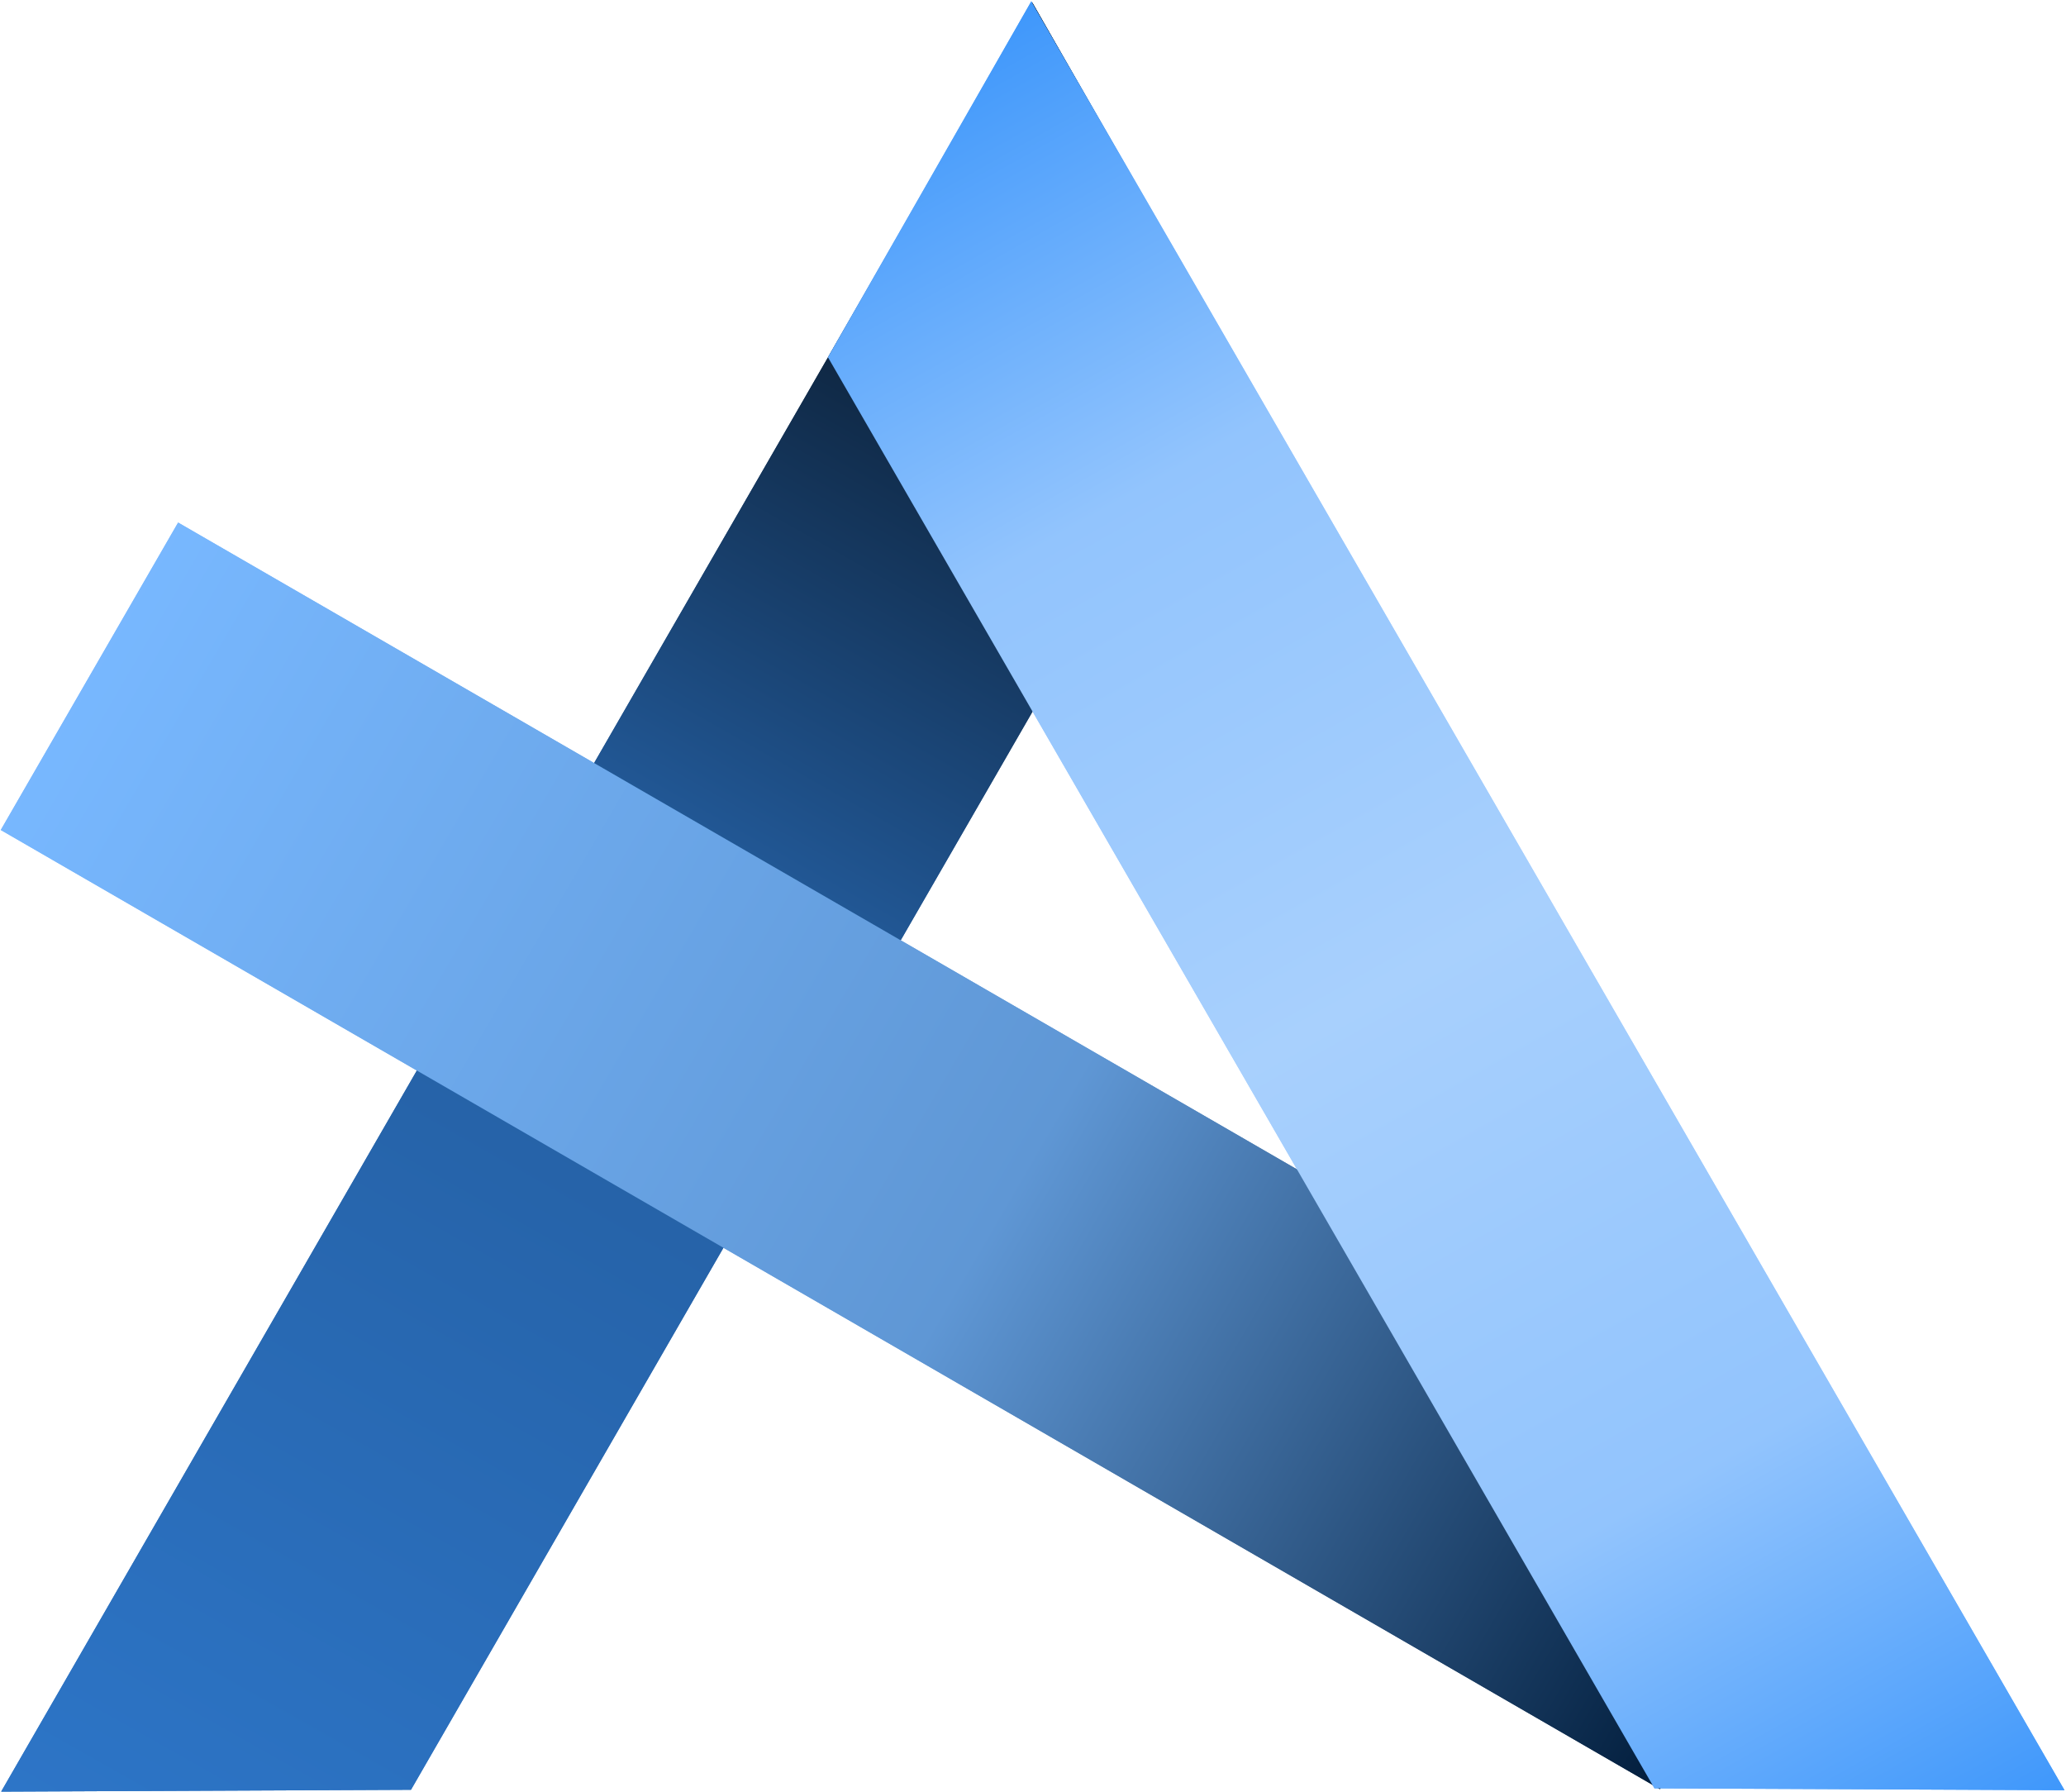
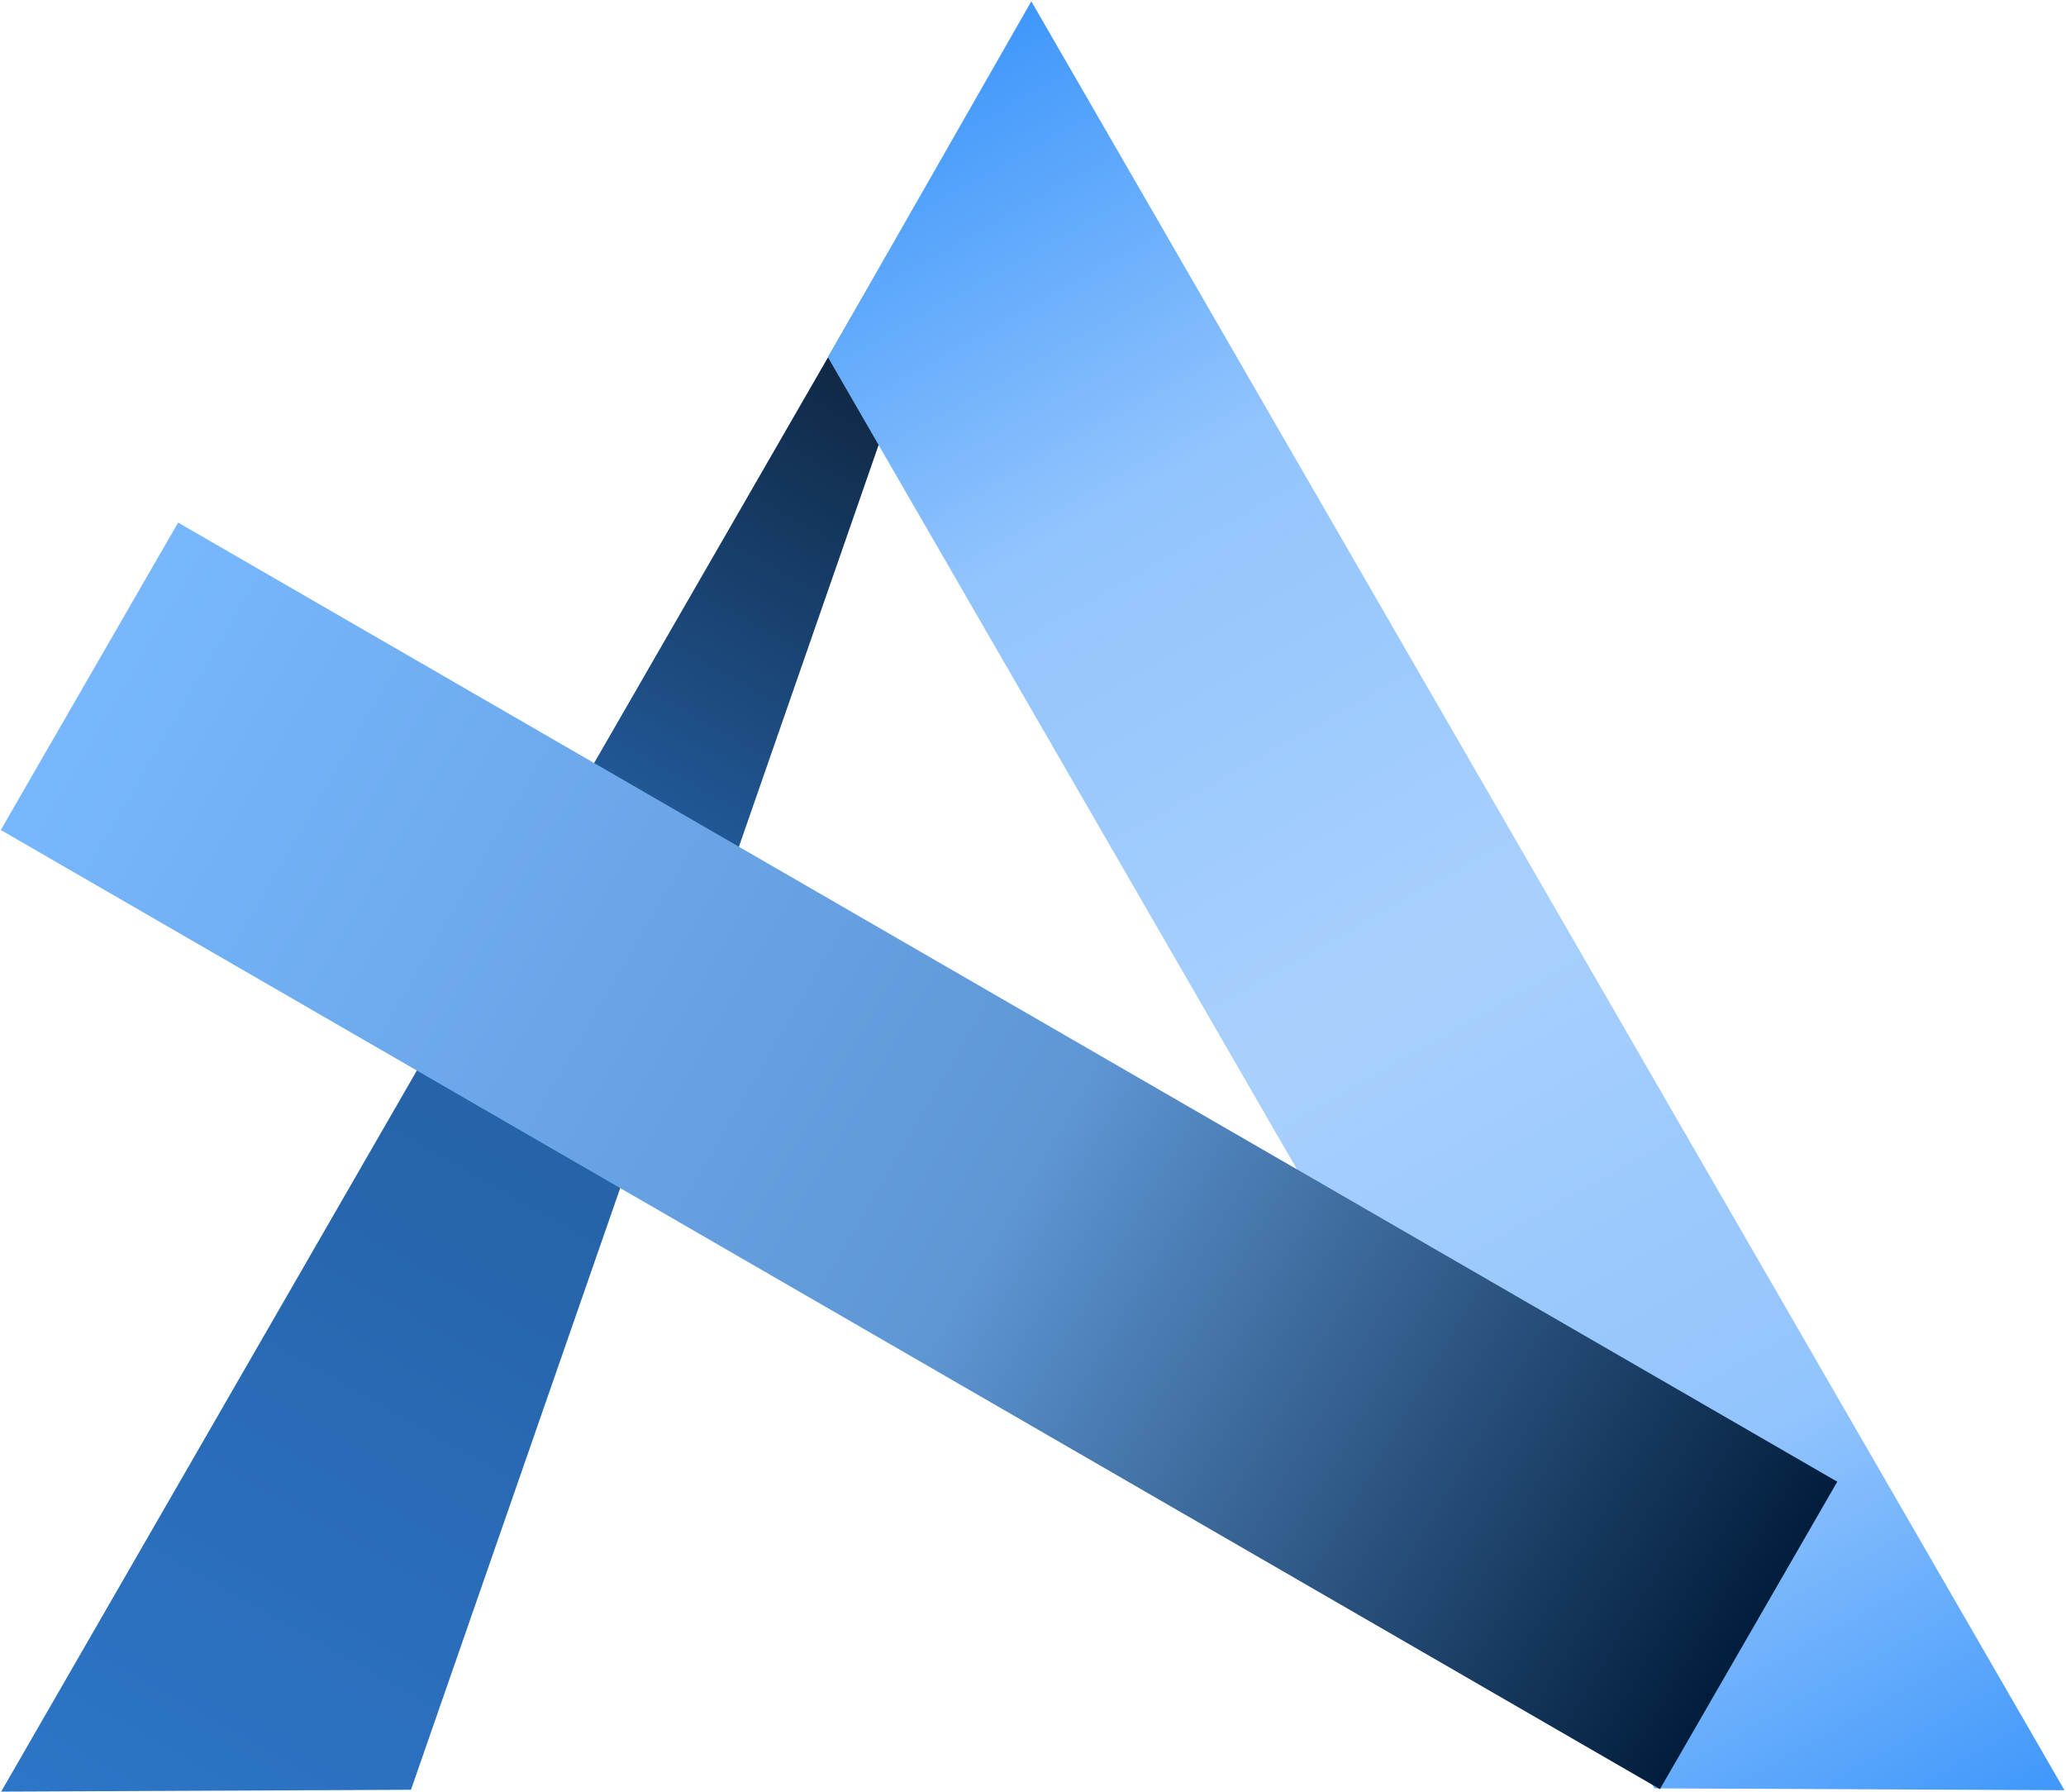
<svg xmlns="http://www.w3.org/2000/svg" xmlns:ns1="http://www.serif.com/" width="100%" height="100%" viewBox="0 0 700 607" version="1.1" xml:space="preserve" style="fill-rule:evenodd;clip-rule:evenodd;stroke-linejoin:round;stroke-miterlimit:2;">
  <g transform="matrix(1,0,0,1,-73.577,-110.194)">
    <g id="Layer1" transform="matrix(1,0,0,1,20,120)">
      <g id="Layer3" transform="matrix(1,0,0,1,-20,-120)">
        <g transform="matrix(-0.542,0.94,-0.901,-0.52,1147.8,364.456)">
-           <path d="M776.178,724.911L131.512,724.911L195.978,609.578L711.711,609.578L776.178,724.911Z" style="fill:url(#_Linear1);" />
+           <path d="M776.178,724.911L131.512,724.911L711.711,609.578L776.178,724.911Z" style="fill:url(#_Linear1);" />
        </g>
        <g transform="matrix(0.872,0.504,-0.521,0.903,336.84,-329.52)">
-           <rect x="131.512" y="609.578" width="644.667" height="115.333" style="fill:url(#_Linear2);" />
-         </g>
+           </g>
        <g transform="matrix(-0.543,-0.94,0.901,-0.52,191.329,1217.2)">
          <path d="M776.178,724.911L131.512,724.911L195.978,609.578L711.711,609.578L776.178,724.911Z" style="fill:url(#_Linear3);" />
        </g>
      </g>
      <g id="Layer31" ns1:id="Layer3" transform="matrix(1,0,0,1,-20,-120)">
        <g transform="matrix(-0.542,0.94,-0.901,-0.52,1147.8,364.456)">
-           <path d="M776.178,724.911L131.512,724.911L195.978,609.578L711.711,609.578L776.178,724.911Z" style="fill:url(#_Linear4);" />
-         </g>
+           </g>
        <g transform="matrix(0.872,0.504,-0.521,0.903,336.84,-329.52)">
          <rect x="131.512" y="609.578" width="644.667" height="115.333" style="fill:url(#_Linear5);" />
        </g>
        <g transform="matrix(-0.543,-0.94,0.901,-0.52,191.329,1217.2)">
-           <path d="M776.178,724.911L131.512,724.911L195.978,609.578L711.711,609.578L776.178,724.911Z" style="fill:url(#_Linear6);" />
-         </g>
+           </g>
      </g>
    </g>
  </g>
  <defs>
    <linearGradient id="_Linear1" x1="0" y1="0" x2="1" y2="0" gradientUnits="userSpaceOnUse" gradientTransform="matrix(644.667,0,0,115.333,131.512,667.245)">
      <stop offset="0" style="stop-color:black;stop-opacity:1" />
      <stop offset="0.45" style="stop-color:rgb(35,92,157);stop-opacity:1" />
      <stop offset="1" style="stop-color:rgb(45,117,199);stop-opacity:1" />
    </linearGradient>
    <linearGradient id="_Linear2" x1="0" y1="0" x2="1" y2="0" gradientUnits="userSpaceOnUse" gradientTransform="matrix(644.667,0,0,115.333,131.512,667.245)">
      <stop offset="0" style="stop-color:rgb(120,184,255);stop-opacity:1" />
      <stop offset="0.55" style="stop-color:rgb(95,151,213);stop-opacity:1" />
      <stop offset="1" style="stop-color:rgb(0,27,57);stop-opacity:1" />
    </linearGradient>
    <linearGradient id="_Linear3" x1="0" y1="0" x2="1" y2="0" gradientUnits="userSpaceOnUse" gradientTransform="matrix(644.667,0,0,115.333,131.512,667.245)">
      <stop offset="0" style="stop-color:rgb(64,152,251);stop-opacity:1" />
      <stop offset="0.22" style="stop-color:rgb(146,196,253);stop-opacity:1" />
      <stop offset="0.5" style="stop-color:rgb(168,208,253);stop-opacity:1" />
      <stop offset="0.77" style="stop-color:rgb(146,196,253);stop-opacity:1" />
      <stop offset="1" style="stop-color:rgb(64,152,251);stop-opacity:1" />
    </linearGradient>
    <linearGradient id="_Linear4" x1="0" y1="0" x2="1" y2="0" gradientUnits="userSpaceOnUse" gradientTransform="matrix(644.667,0,0,115.333,131.512,667.245)">
      <stop offset="0" style="stop-color:black;stop-opacity:1" />
      <stop offset="0.45" style="stop-color:rgb(35,92,157);stop-opacity:1" />
      <stop offset="1" style="stop-color:rgb(45,117,199);stop-opacity:1" />
    </linearGradient>
    <linearGradient id="_Linear5" x1="0" y1="0" x2="1" y2="0" gradientUnits="userSpaceOnUse" gradientTransform="matrix(644.667,0,0,115.333,131.512,667.245)">
      <stop offset="0" style="stop-color:rgb(120,184,255);stop-opacity:1" />
      <stop offset="0.55" style="stop-color:rgb(95,151,213);stop-opacity:1" />
      <stop offset="1" style="stop-color:rgb(0,27,57);stop-opacity:1" />
    </linearGradient>
    <linearGradient id="_Linear6" x1="0" y1="0" x2="1" y2="0" gradientUnits="userSpaceOnUse" gradientTransform="matrix(644.667,0,0,115.333,131.512,667.245)">
      <stop offset="0" style="stop-color:rgb(64,152,251);stop-opacity:1" />
      <stop offset="0.22" style="stop-color:rgb(146,196,253);stop-opacity:1" />
      <stop offset="0.5" style="stop-color:rgb(168,208,253);stop-opacity:1" />
      <stop offset="0.77" style="stop-color:rgb(146,196,253);stop-opacity:1" />
      <stop offset="1" style="stop-color:rgb(64,152,251);stop-opacity:1" />
    </linearGradient>
  </defs>
</svg>